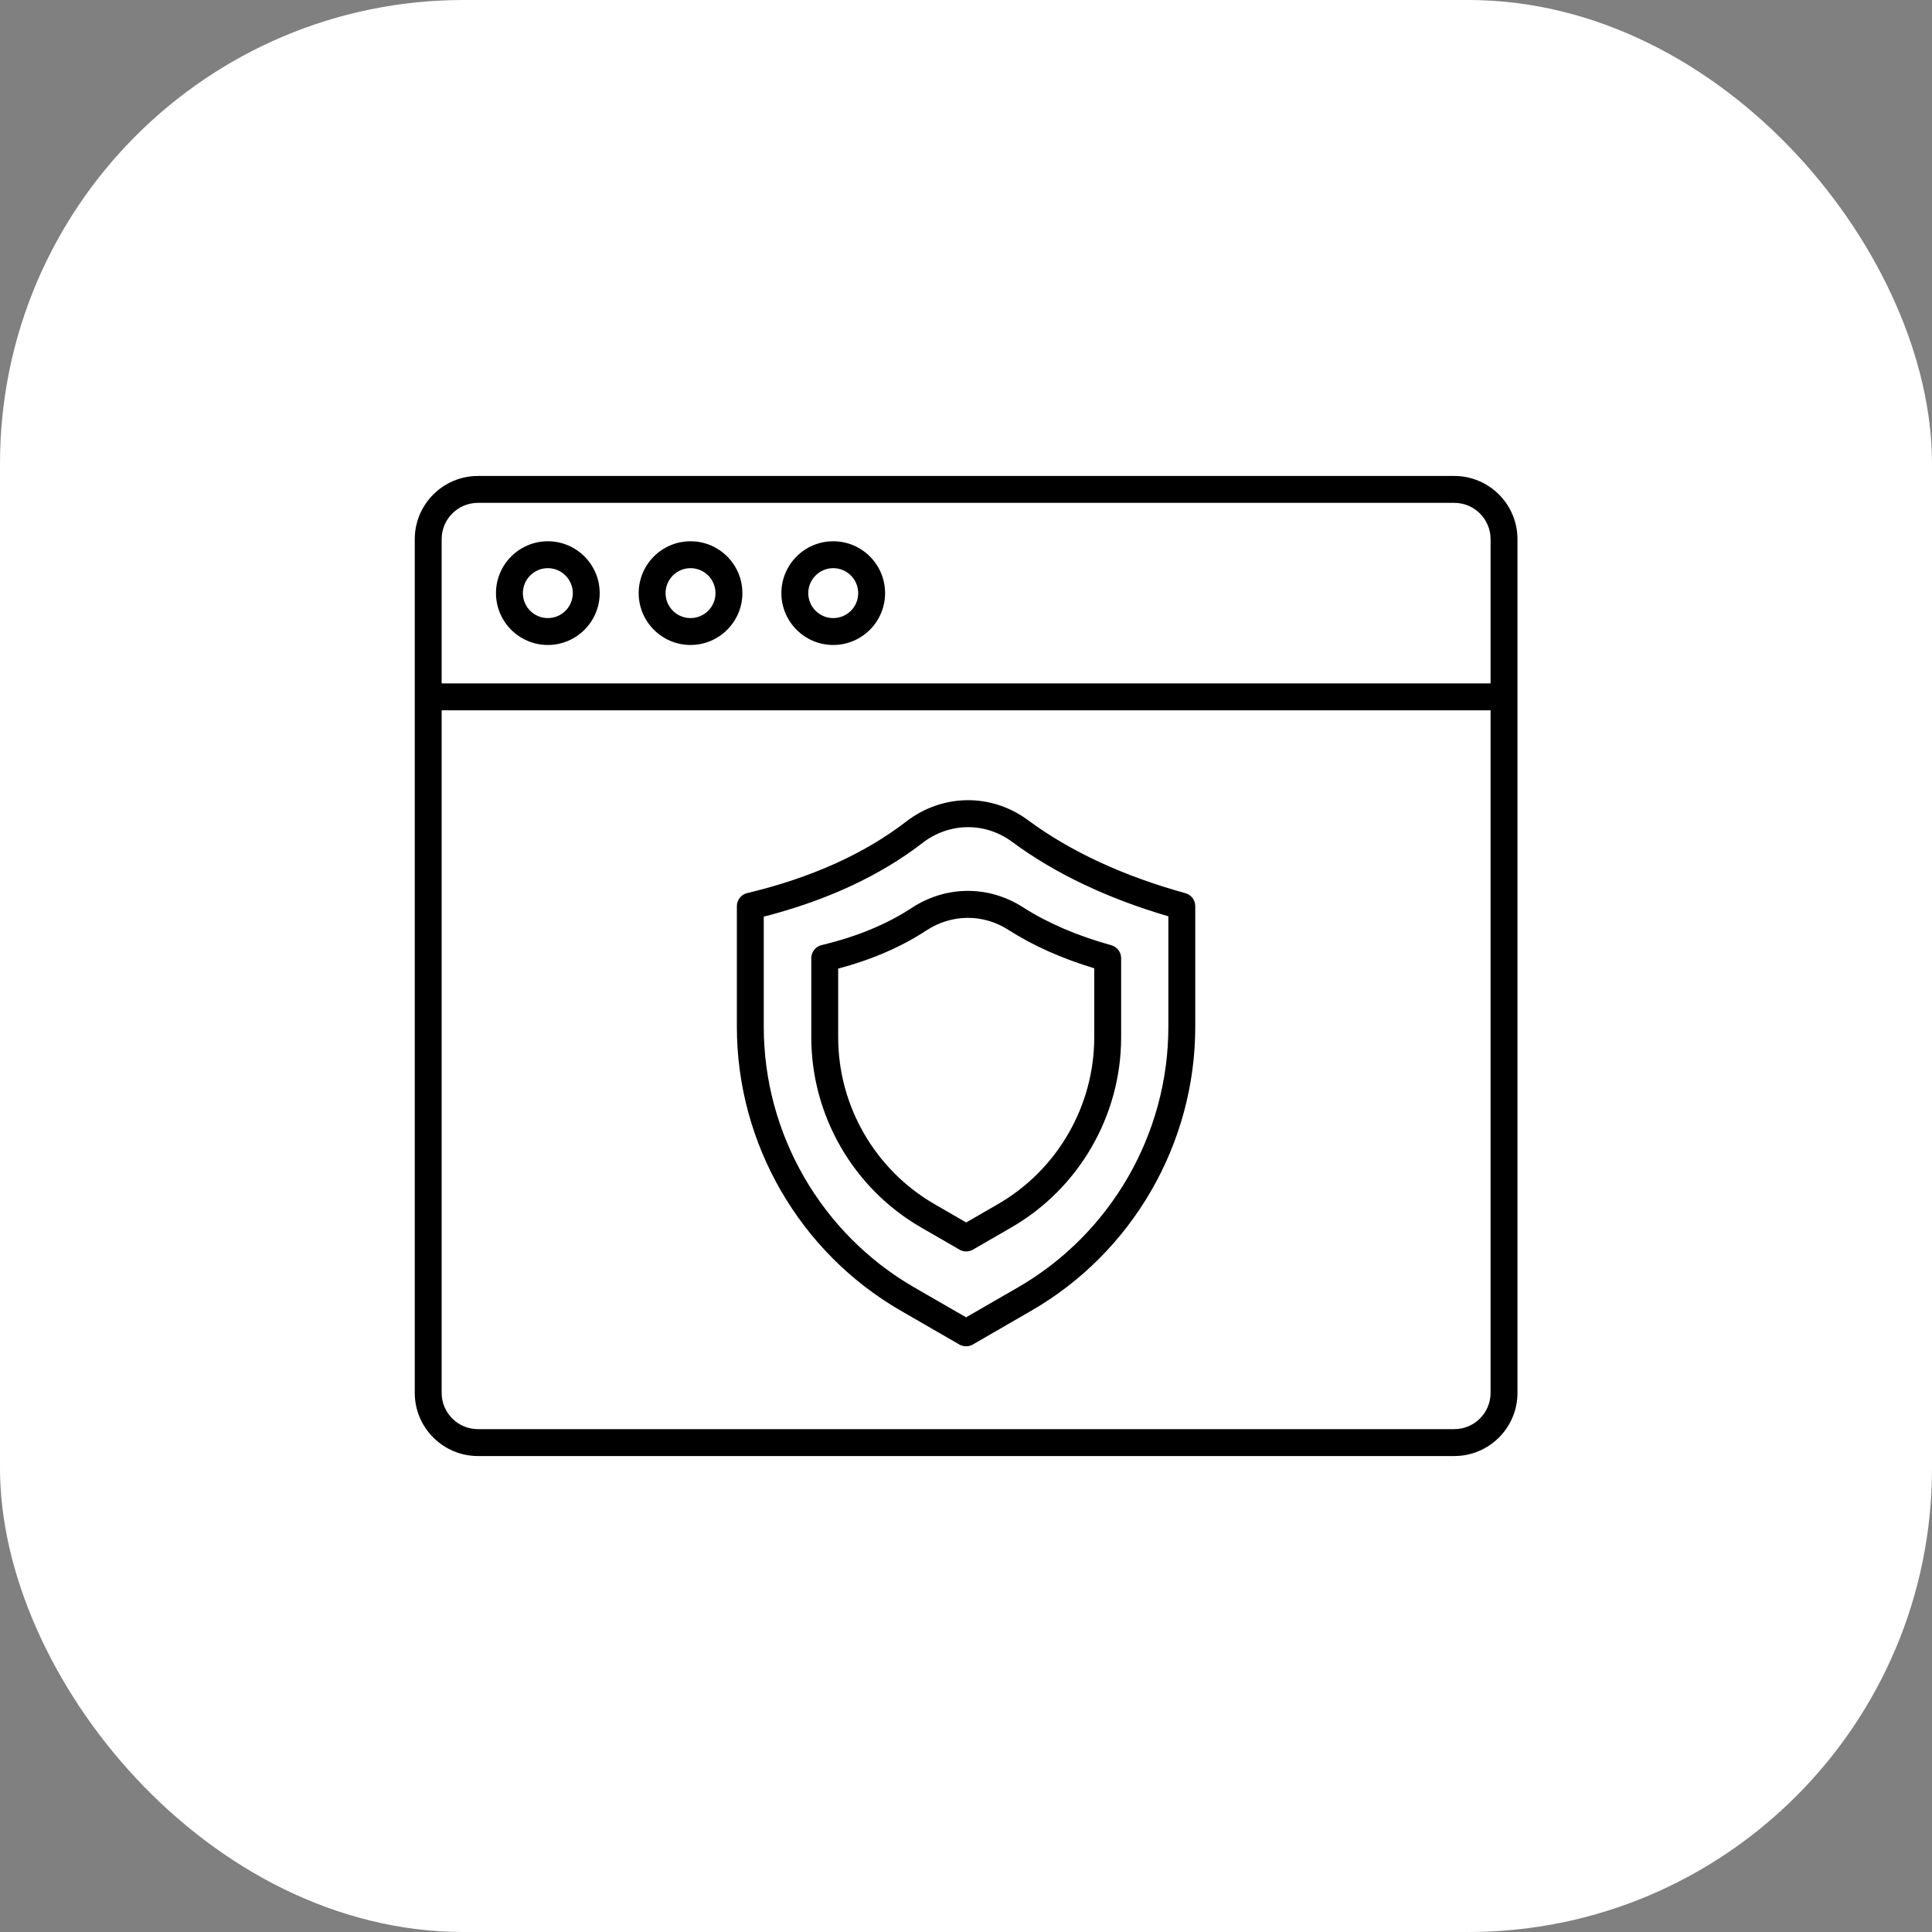
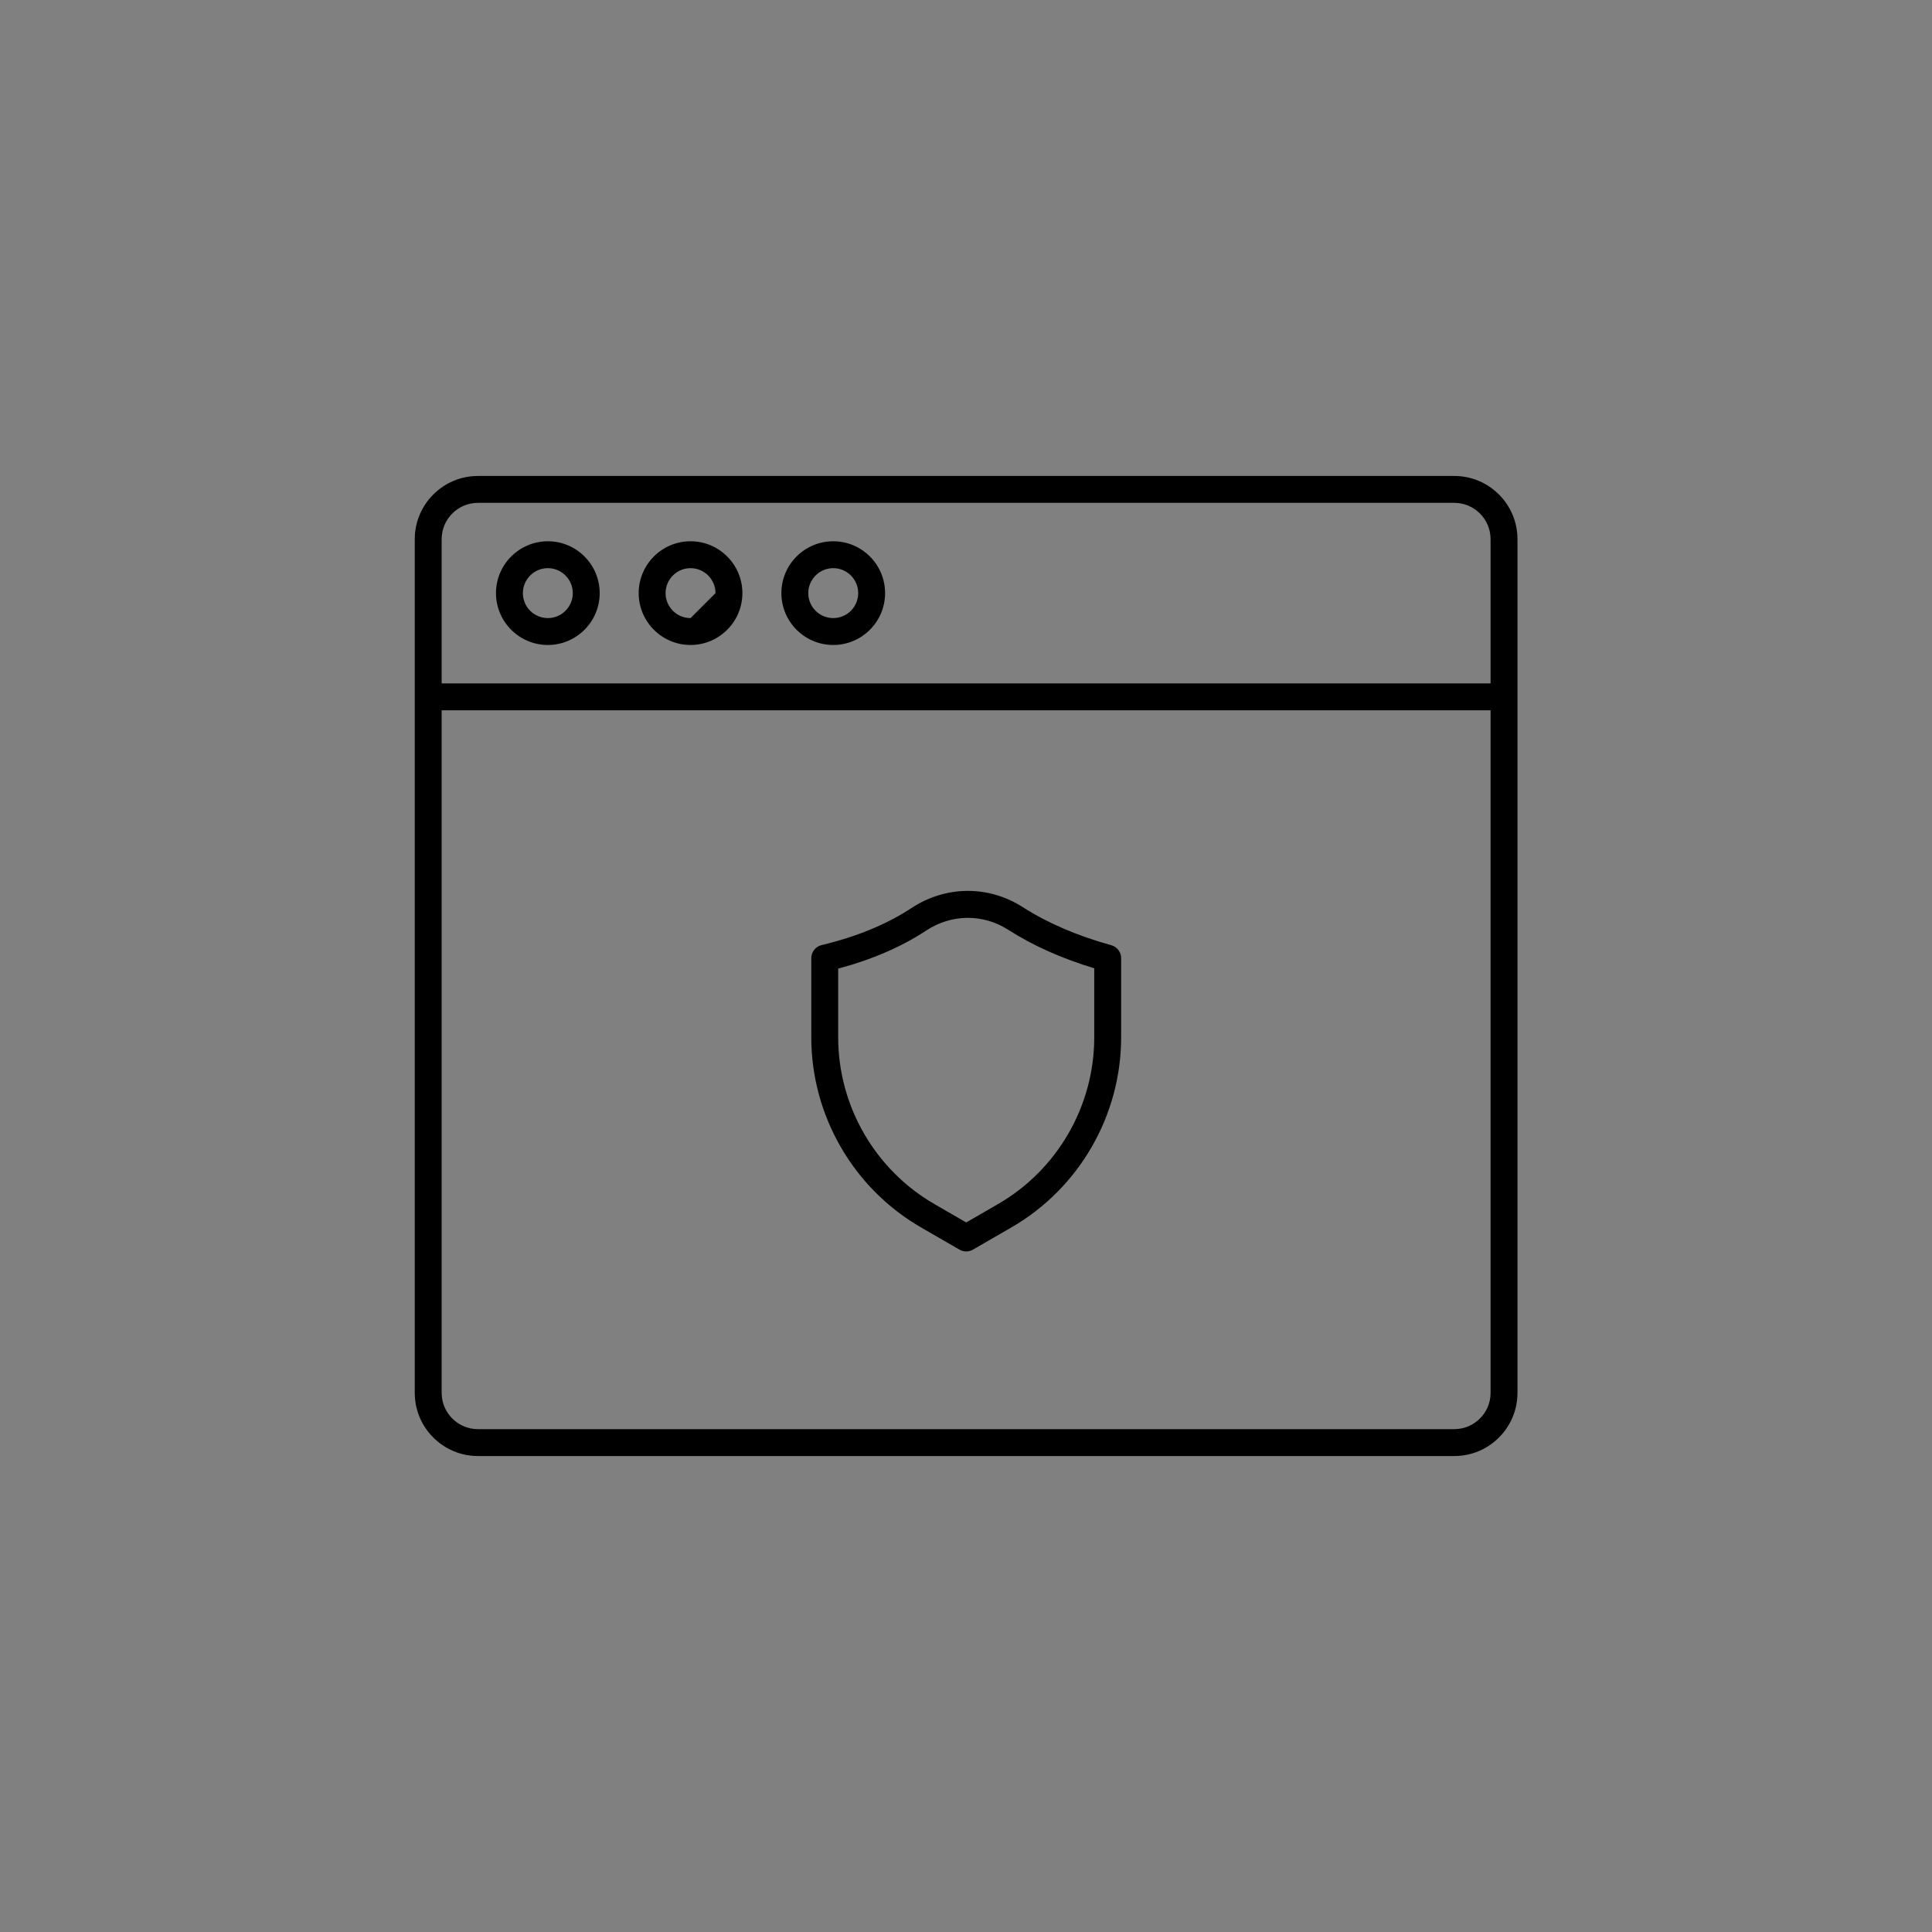
<svg xmlns="http://www.w3.org/2000/svg" width="50" height="50" viewBox="0 0 50 50" fill="none">
  <rect x="0" y="0" width="50" height="50" fill="#808080" stroke="none" />
-   <rect width="50" height="50" rx="12" fill="white" />
  <path d="M37.638 12.318H12.369C11.468 12.318 10.734 13.052 10.734 13.953V36.048C10.734 36.949 11.468 37.682 12.369 37.682H37.638C38.539 37.682 39.272 36.949 39.272 36.048V13.953C39.272 13.052 38.539 12.318 37.638 12.318ZM11.43 13.953C11.43 13.435 11.851 13.014 12.369 13.014H37.638C38.155 13.014 38.576 13.435 38.576 13.953V17.686H11.43V13.953ZM37.638 36.986H12.369C11.851 36.986 11.43 36.565 11.43 36.048V18.382H38.576V36.048C38.576 36.565 38.155 36.986 37.638 36.986Z" fill="black" />
-   <path d="M30.678 23.116C29.067 22.67 27.698 22.035 26.607 21.227C25.658 20.523 24.389 20.538 23.451 21.263C22.372 22.096 20.988 22.719 19.338 23.113C19.262 23.131 19.194 23.174 19.145 23.235C19.097 23.297 19.07 23.373 19.07 23.451V26.576C19.07 29.596 20.695 32.411 23.311 33.92L24.828 34.796C24.881 34.826 24.941 34.842 25.002 34.842C25.063 34.842 25.123 34.826 25.176 34.796L26.692 33.92C29.308 32.411 30.933 29.596 30.933 26.576V23.451C30.933 23.375 30.909 23.301 30.862 23.24C30.816 23.18 30.752 23.136 30.678 23.116ZM30.237 26.576C30.237 29.348 28.746 31.932 26.345 33.317L25.002 34.092L23.659 33.317C21.258 31.932 19.766 29.348 19.766 26.576V23.723C21.397 23.304 22.779 22.662 23.876 21.814C24.566 21.282 25.496 21.27 26.192 21.786C27.294 22.601 28.653 23.25 30.237 23.714V26.576Z" fill="black" />
-   <path d="M23.588 23.501C22.951 23.92 22.169 24.243 21.263 24.459C21.187 24.477 21.119 24.52 21.071 24.582C21.023 24.643 20.996 24.719 20.996 24.797V26.846C20.996 28.869 22.084 30.755 23.837 31.766L24.831 32.34C24.884 32.371 24.944 32.387 25.005 32.387C25.067 32.387 25.127 32.371 25.18 32.34L26.174 31.766C27.926 30.755 29.015 28.869 29.015 26.846V24.797C29.015 24.721 28.99 24.647 28.944 24.586C28.898 24.526 28.833 24.482 28.759 24.462C27.88 24.218 27.11 23.888 26.473 23.479C25.581 22.907 24.476 22.916 23.588 23.501ZM26.097 24.065C26.73 24.471 27.477 24.805 28.319 25.059V26.846C28.319 28.622 27.364 30.276 25.826 31.163L25.005 31.637L24.185 31.163C22.647 30.276 21.692 28.622 21.692 26.846V25.068C22.565 24.835 23.331 24.504 23.971 24.082C24.627 23.651 25.441 23.644 26.097 24.065ZM14.178 14.008C13.438 14.008 12.836 14.61 12.836 15.35C12.836 16.09 13.438 16.692 14.178 16.692C14.918 16.692 15.52 16.09 15.52 15.35C15.52 14.61 14.918 14.008 14.178 14.008ZM14.178 15.996C13.822 15.996 13.532 15.707 13.532 15.35C13.532 14.994 13.822 14.704 14.178 14.704C14.534 14.704 14.824 14.994 14.824 15.35C14.824 15.707 14.534 15.996 14.178 15.996ZM17.871 14.008C17.131 14.008 16.529 14.61 16.529 15.35C16.529 16.09 17.131 16.692 17.871 16.692C18.611 16.692 19.213 16.09 19.213 15.35C19.213 14.61 18.611 14.008 17.871 14.008ZM17.871 15.996C17.515 15.996 17.225 15.707 17.225 15.35C17.225 14.994 17.515 14.704 17.871 14.704C18.227 14.704 18.517 14.994 18.517 15.35C18.517 15.707 18.227 15.996 17.871 15.996ZM21.564 14.008C20.824 14.008 20.222 14.61 20.222 15.35C20.222 16.09 20.824 16.692 21.564 16.692C22.305 16.692 22.906 16.09 22.906 15.35C22.906 14.61 22.305 14.008 21.564 14.008ZM21.564 15.996C21.208 15.996 20.918 15.707 20.918 15.35C20.918 14.994 21.208 14.704 21.564 14.704C21.921 14.704 22.21 14.994 22.21 15.35C22.21 15.707 21.921 15.996 21.564 15.996Z" fill="black" />
+   <path d="M23.588 23.501C22.951 23.92 22.169 24.243 21.263 24.459C21.187 24.477 21.119 24.52 21.071 24.582C21.023 24.643 20.996 24.719 20.996 24.797V26.846C20.996 28.869 22.084 30.755 23.837 31.766L24.831 32.34C24.884 32.371 24.944 32.387 25.005 32.387C25.067 32.387 25.127 32.371 25.18 32.34L26.174 31.766C27.926 30.755 29.015 28.869 29.015 26.846V24.797C29.015 24.721 28.99 24.647 28.944 24.586C28.898 24.526 28.833 24.482 28.759 24.462C27.88 24.218 27.11 23.888 26.473 23.479C25.581 22.907 24.476 22.916 23.588 23.501ZM26.097 24.065C26.73 24.471 27.477 24.805 28.319 25.059V26.846C28.319 28.622 27.364 30.276 25.826 31.163L25.005 31.637L24.185 31.163C22.647 30.276 21.692 28.622 21.692 26.846V25.068C22.565 24.835 23.331 24.504 23.971 24.082C24.627 23.651 25.441 23.644 26.097 24.065ZM14.178 14.008C13.438 14.008 12.836 14.61 12.836 15.35C12.836 16.09 13.438 16.692 14.178 16.692C14.918 16.692 15.52 16.09 15.52 15.35C15.52 14.61 14.918 14.008 14.178 14.008ZM14.178 15.996C13.822 15.996 13.532 15.707 13.532 15.35C13.532 14.994 13.822 14.704 14.178 14.704C14.534 14.704 14.824 14.994 14.824 15.35C14.824 15.707 14.534 15.996 14.178 15.996ZM17.871 14.008C17.131 14.008 16.529 14.61 16.529 15.35C16.529 16.09 17.131 16.692 17.871 16.692C18.611 16.692 19.213 16.09 19.213 15.35C19.213 14.61 18.611 14.008 17.871 14.008ZM17.871 15.996C17.515 15.996 17.225 15.707 17.225 15.35C17.225 14.994 17.515 14.704 17.871 14.704C18.227 14.704 18.517 14.994 18.517 15.35ZM21.564 14.008C20.824 14.008 20.222 14.61 20.222 15.35C20.222 16.09 20.824 16.692 21.564 16.692C22.305 16.692 22.906 16.09 22.906 15.35C22.906 14.61 22.305 14.008 21.564 14.008ZM21.564 15.996C21.208 15.996 20.918 15.707 20.918 15.35C20.918 14.994 21.208 14.704 21.564 14.704C21.921 14.704 22.21 14.994 22.21 15.35C22.21 15.707 21.921 15.996 21.564 15.996Z" fill="black" />
</svg>